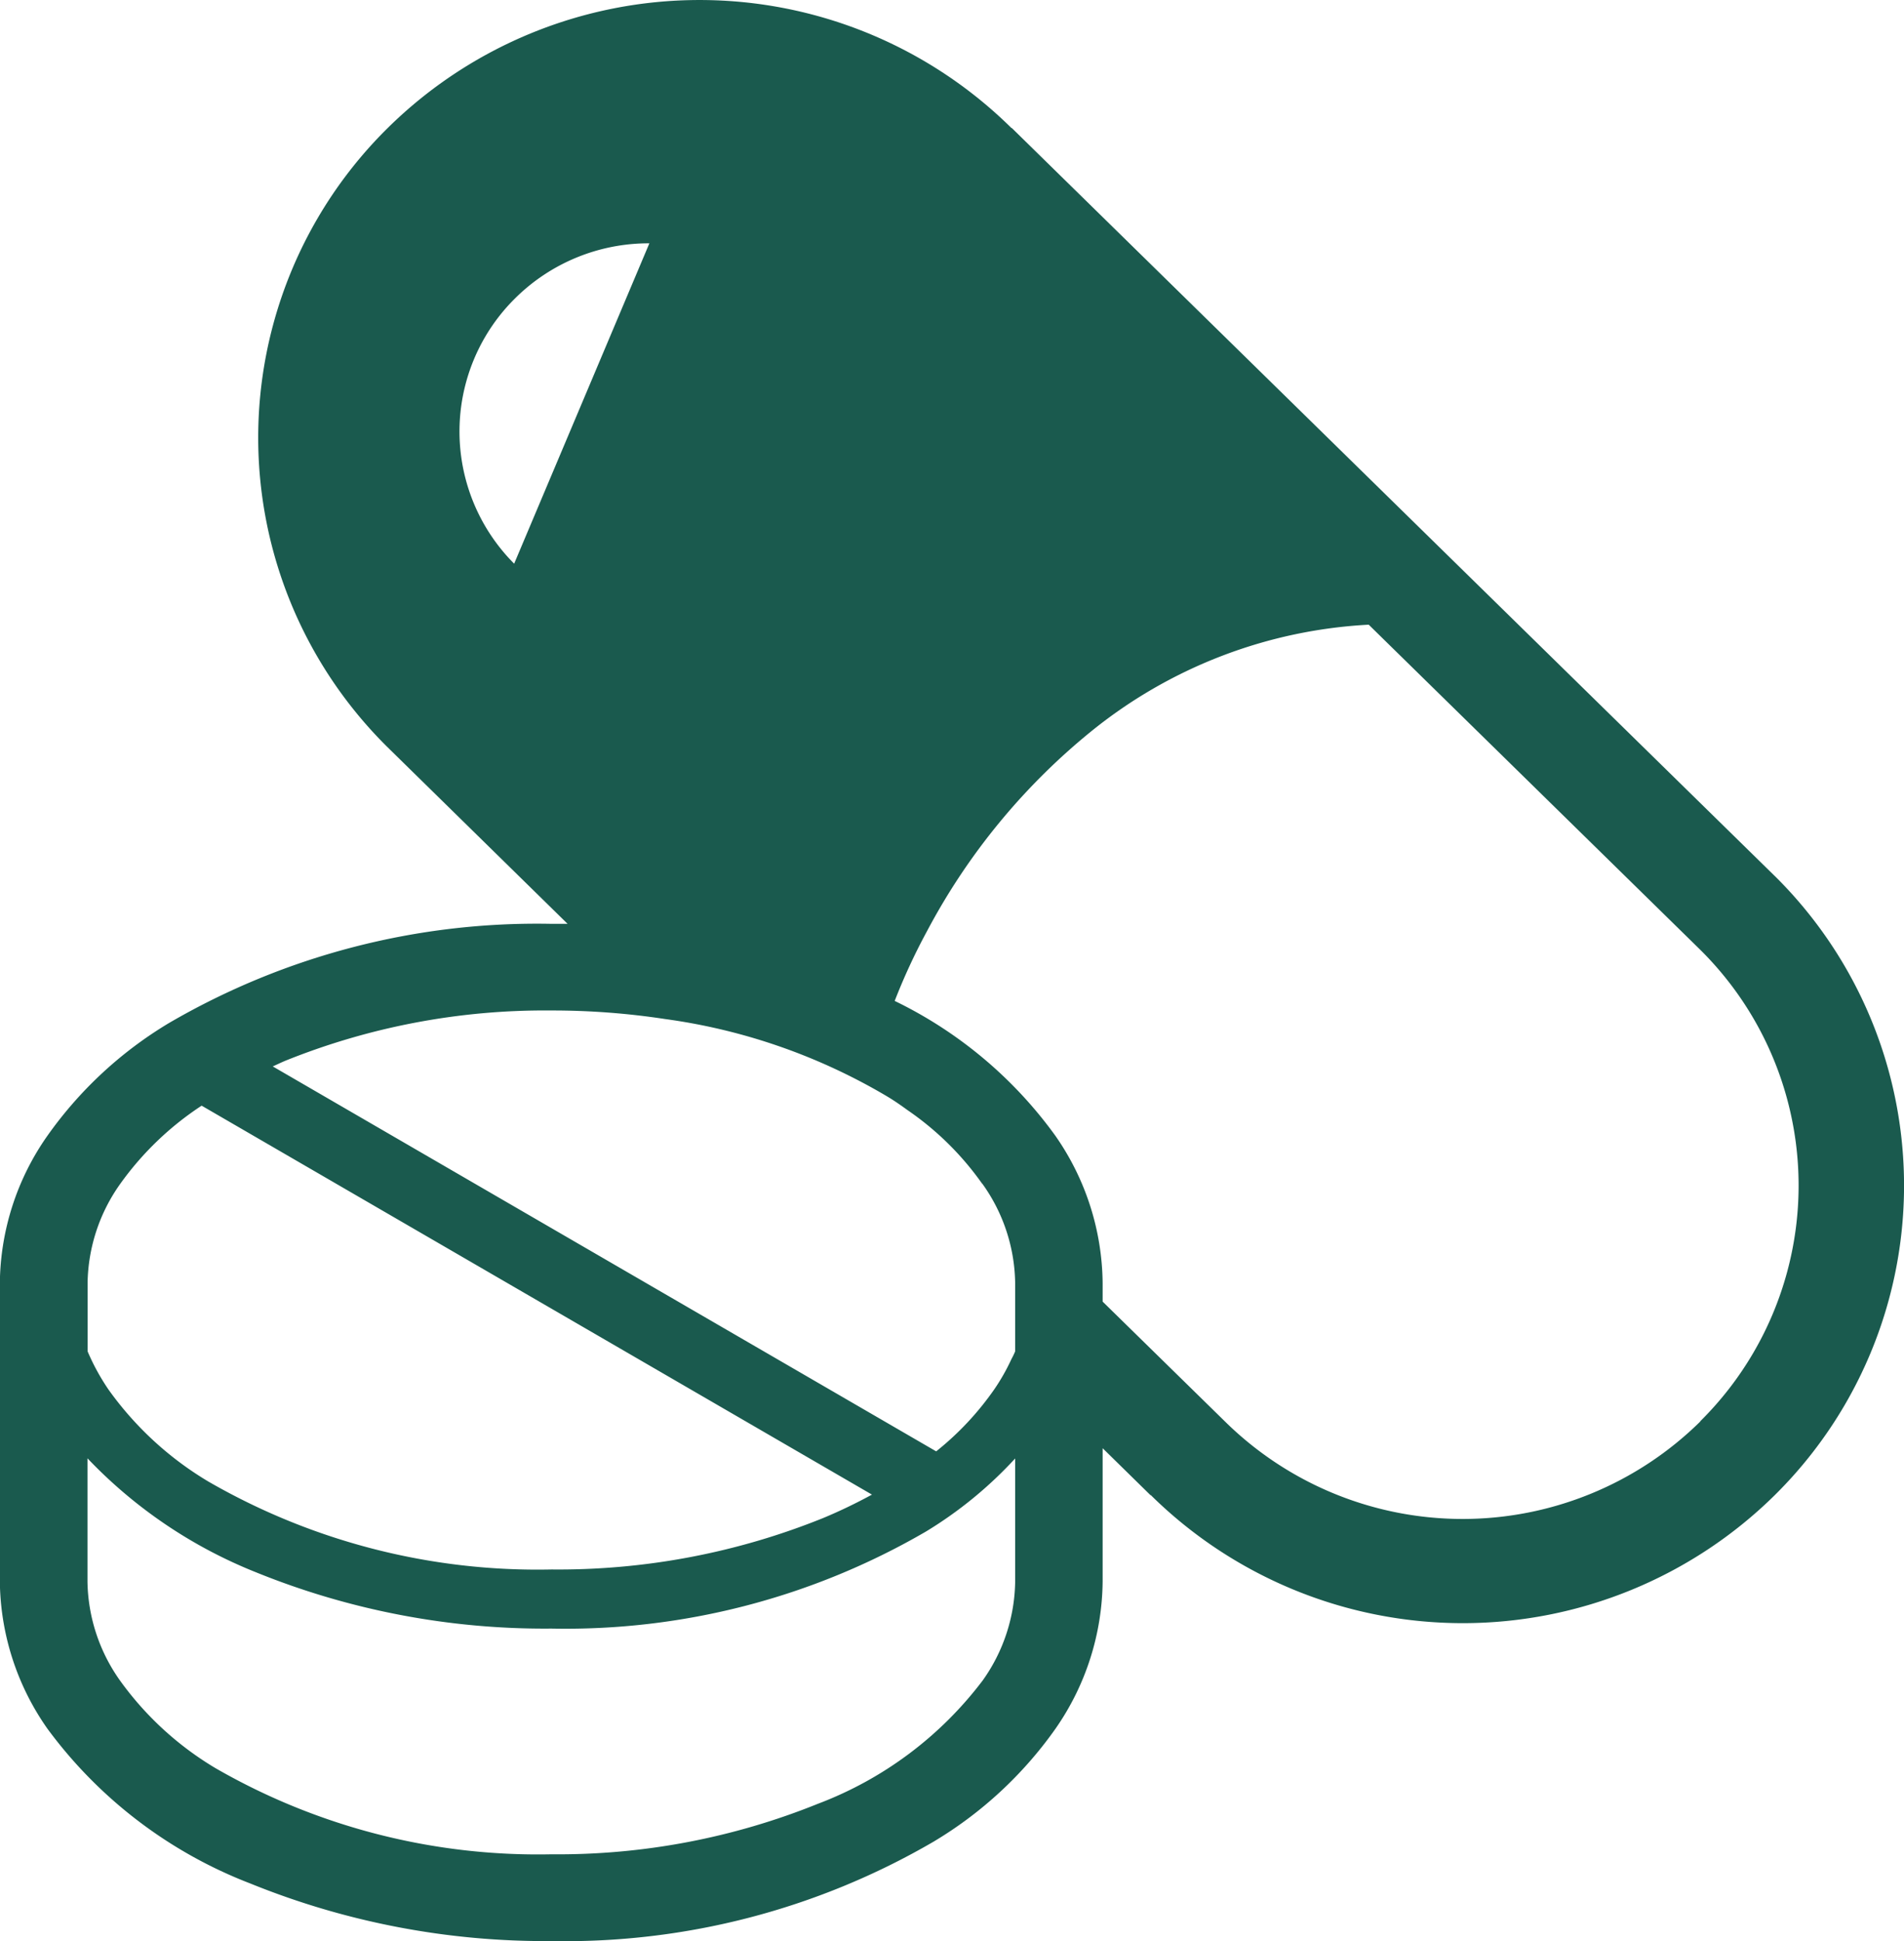
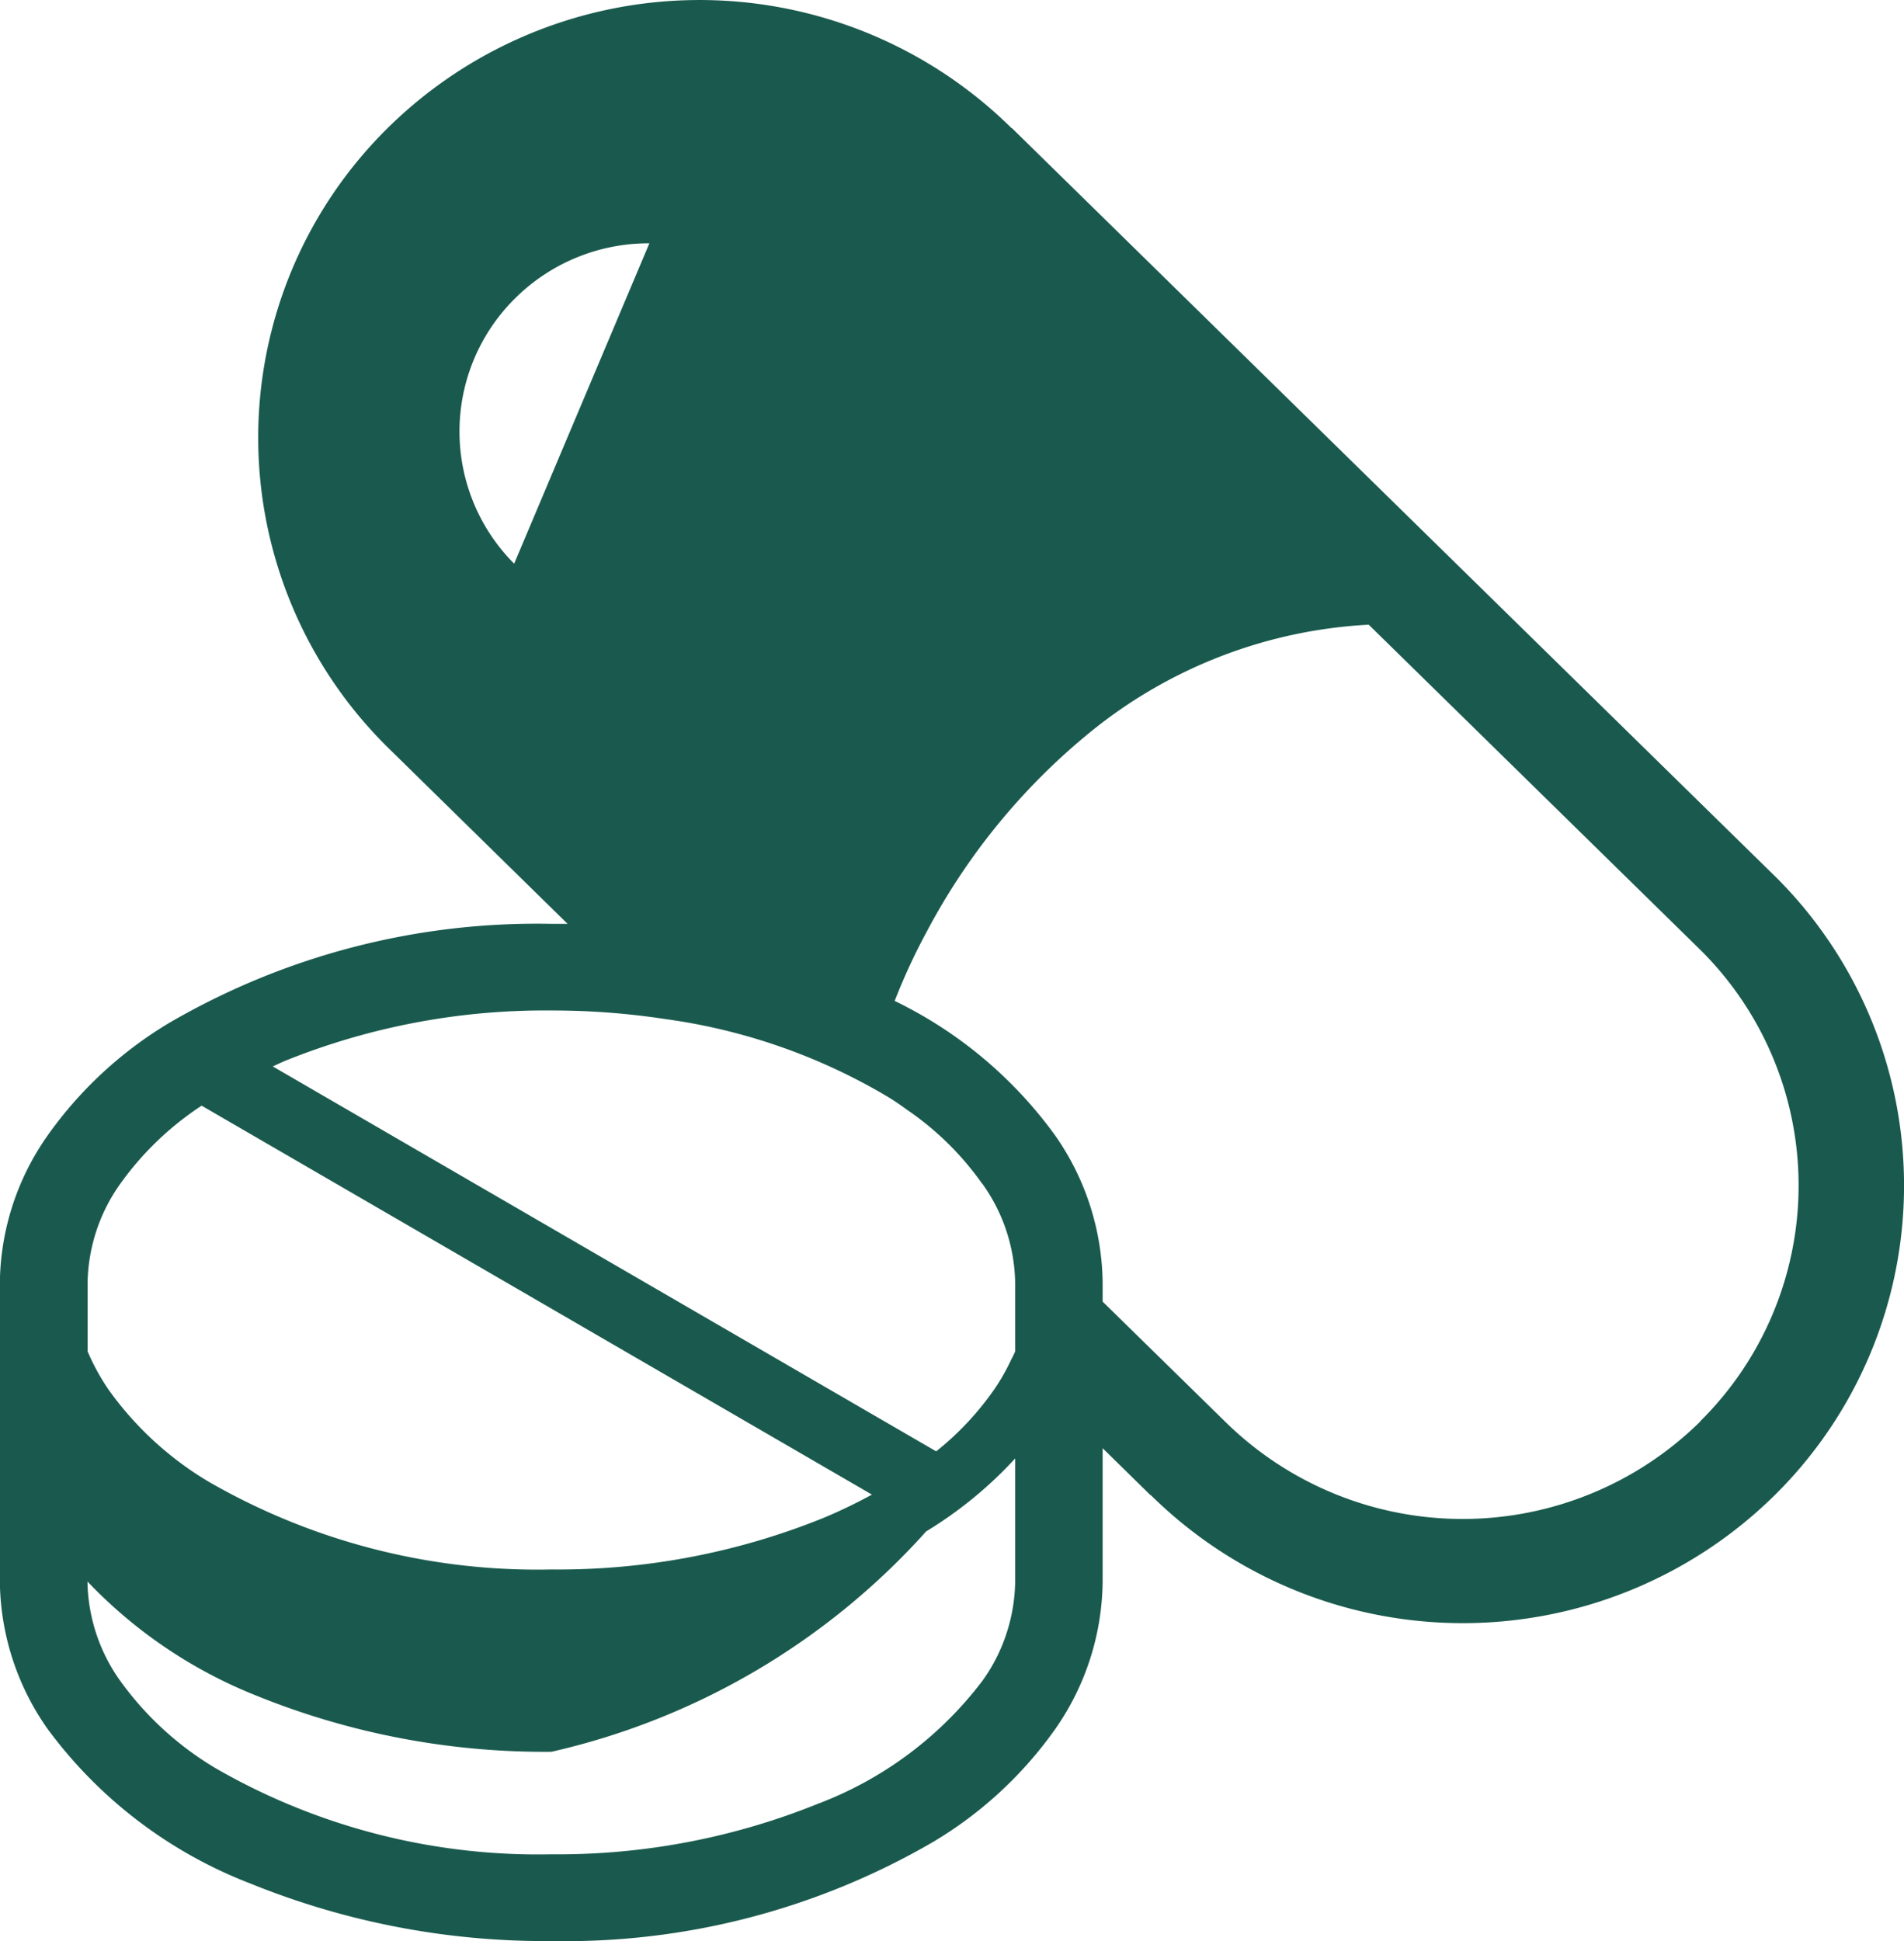
<svg xmlns="http://www.w3.org/2000/svg" width="52" height="53" viewBox="0 0 52 53">
  <g id="薬の無料アイコン9" transform="translate(-6.986 0)">
-     <path id="パス_852" data-name="パス 852" d="M55.456,23.919,34.615,3.491l0,.01a12.126,12.126,0,0,0-17.046,0,11.876,11.876,0,0,0,0,16.9l4.918,4.824c-.148,0-.3,0-.445,0a19.965,19.965,0,0,0-10.44,2.708A10.961,10.961,0,0,0,8.282,31.01a7.109,7.109,0,0,0-1.3,4.022v8.149a7.111,7.111,0,0,0,1.3,4.022,12.419,12.419,0,0,0,5.545,4.227A21.417,21.417,0,0,0,22.047,53a20,20,0,0,0,10.434-2.713,10.929,10.929,0,0,0,3.33-3.083A7.137,7.137,0,0,0,37.1,43.181V39.543l1.311,1.286,0-.01a12.132,12.132,0,0,0,17.046.005,11.884,11.884,0,0,0,0-16.905ZM21.028,15.391a5.11,5.11,0,0,1,.028-7.247,5.171,5.171,0,0,1,3.665-1.5ZM9.378,35.033a4.785,4.785,0,0,1,.886-2.7,8.36,8.36,0,0,1,2.229-2.143L30.8,40.81a14.2,14.2,0,0,1-1.321.635,19.3,19.3,0,0,1-7.429,1.409,17.98,17.98,0,0,1-9.372-2.4A9.025,9.025,0,0,1,9.948,37.94a6.044,6.044,0,0,1-.57-1.043V35.033Zm25.333,8.149a4.753,4.753,0,0,1-.885,2.7,10.13,10.13,0,0,1-4.5,3.369,18.958,18.958,0,0,1-7.281,1.38,17.635,17.635,0,0,1-9.167-2.348,8.675,8.675,0,0,1-2.617-2.4,4.78,4.78,0,0,1-.886-2.7V39.819a12.99,12.99,0,0,0,4.6,3.111,20.953,20.953,0,0,0,8.071,1.538A19.574,19.574,0,0,0,32.28,41.815a11.184,11.184,0,0,0,2.431-1.992Zm0-6.284a1.969,1.969,0,0,1-.1.208,5.565,5.565,0,0,1-.474.835,8.03,8.03,0,0,1-1.583,1.688L14.435,29.118c.11-.048.216-.1.325-.147a18.966,18.966,0,0,1,7.287-1.38,20.432,20.432,0,0,1,3.1.233,16.167,16.167,0,0,1,6.062,2.11c.2.119.383.247.56.376a8.086,8.086,0,0,1,2.033,2,.134.134,0,0,1,.024.027,4.759,4.759,0,0,1,.885,2.7V36.9Zm18.716,1.911a9.245,9.245,0,0,1-12.99,0l0,0L37.1,35.54v-.508a7.135,7.135,0,0,0-1.292-4.022,11.7,11.7,0,0,0-4.387-3.68,16.637,16.637,0,0,1,.88-1.9,17.679,17.679,0,0,1,4.55-5.512,13.135,13.135,0,0,1,7.516-2.861l9.052,8.874h0a9.055,9.055,0,0,1,0,12.878Z" transform="translate(0 0)" fill="#1a5a4e" />
+     <path id="パス_852" data-name="パス 852" d="M55.456,23.919,34.615,3.491l0,.01a12.126,12.126,0,0,0-17.046,0,11.876,11.876,0,0,0,0,16.9l4.918,4.824c-.148,0-.3,0-.445,0a19.965,19.965,0,0,0-10.44,2.708A10.961,10.961,0,0,0,8.282,31.01a7.109,7.109,0,0,0-1.3,4.022v8.149a7.111,7.111,0,0,0,1.3,4.022,12.419,12.419,0,0,0,5.545,4.227A21.417,21.417,0,0,0,22.047,53a20,20,0,0,0,10.434-2.713,10.929,10.929,0,0,0,3.33-3.083A7.137,7.137,0,0,0,37.1,43.181V39.543l1.311,1.286,0-.01a12.132,12.132,0,0,0,17.046.005,11.884,11.884,0,0,0,0-16.905ZM21.028,15.391a5.11,5.11,0,0,1,.028-7.247,5.171,5.171,0,0,1,3.665-1.5ZM9.378,35.033a4.785,4.785,0,0,1,.886-2.7,8.36,8.36,0,0,1,2.229-2.143L30.8,40.81a14.2,14.2,0,0,1-1.321.635,19.3,19.3,0,0,1-7.429,1.409,17.98,17.98,0,0,1-9.372-2.4A9.025,9.025,0,0,1,9.948,37.94a6.044,6.044,0,0,1-.57-1.043V35.033Zm25.333,8.149a4.753,4.753,0,0,1-.885,2.7,10.13,10.13,0,0,1-4.5,3.369,18.958,18.958,0,0,1-7.281,1.38,17.635,17.635,0,0,1-9.167-2.348,8.675,8.675,0,0,1-2.617-2.4,4.78,4.78,0,0,1-.886-2.7a12.99,12.99,0,0,0,4.6,3.111,20.953,20.953,0,0,0,8.071,1.538A19.574,19.574,0,0,0,32.28,41.815a11.184,11.184,0,0,0,2.431-1.992Zm0-6.284a1.969,1.969,0,0,1-.1.208,5.565,5.565,0,0,1-.474.835,8.03,8.03,0,0,1-1.583,1.688L14.435,29.118c.11-.048.216-.1.325-.147a18.966,18.966,0,0,1,7.287-1.38,20.432,20.432,0,0,1,3.1.233,16.167,16.167,0,0,1,6.062,2.11c.2.119.383.247.56.376a8.086,8.086,0,0,1,2.033,2,.134.134,0,0,1,.024.027,4.759,4.759,0,0,1,.885,2.7V36.9Zm18.716,1.911a9.245,9.245,0,0,1-12.99,0l0,0L37.1,35.54v-.508a7.135,7.135,0,0,0-1.292-4.022,11.7,11.7,0,0,0-4.387-3.68,16.637,16.637,0,0,1,.88-1.9,17.679,17.679,0,0,1,4.55-5.512,13.135,13.135,0,0,1,7.516-2.861l9.052,8.874h0a9.055,9.055,0,0,1,0,12.878Z" transform="translate(0 0)" fill="#1a5a4e" />
  </g>
</svg>